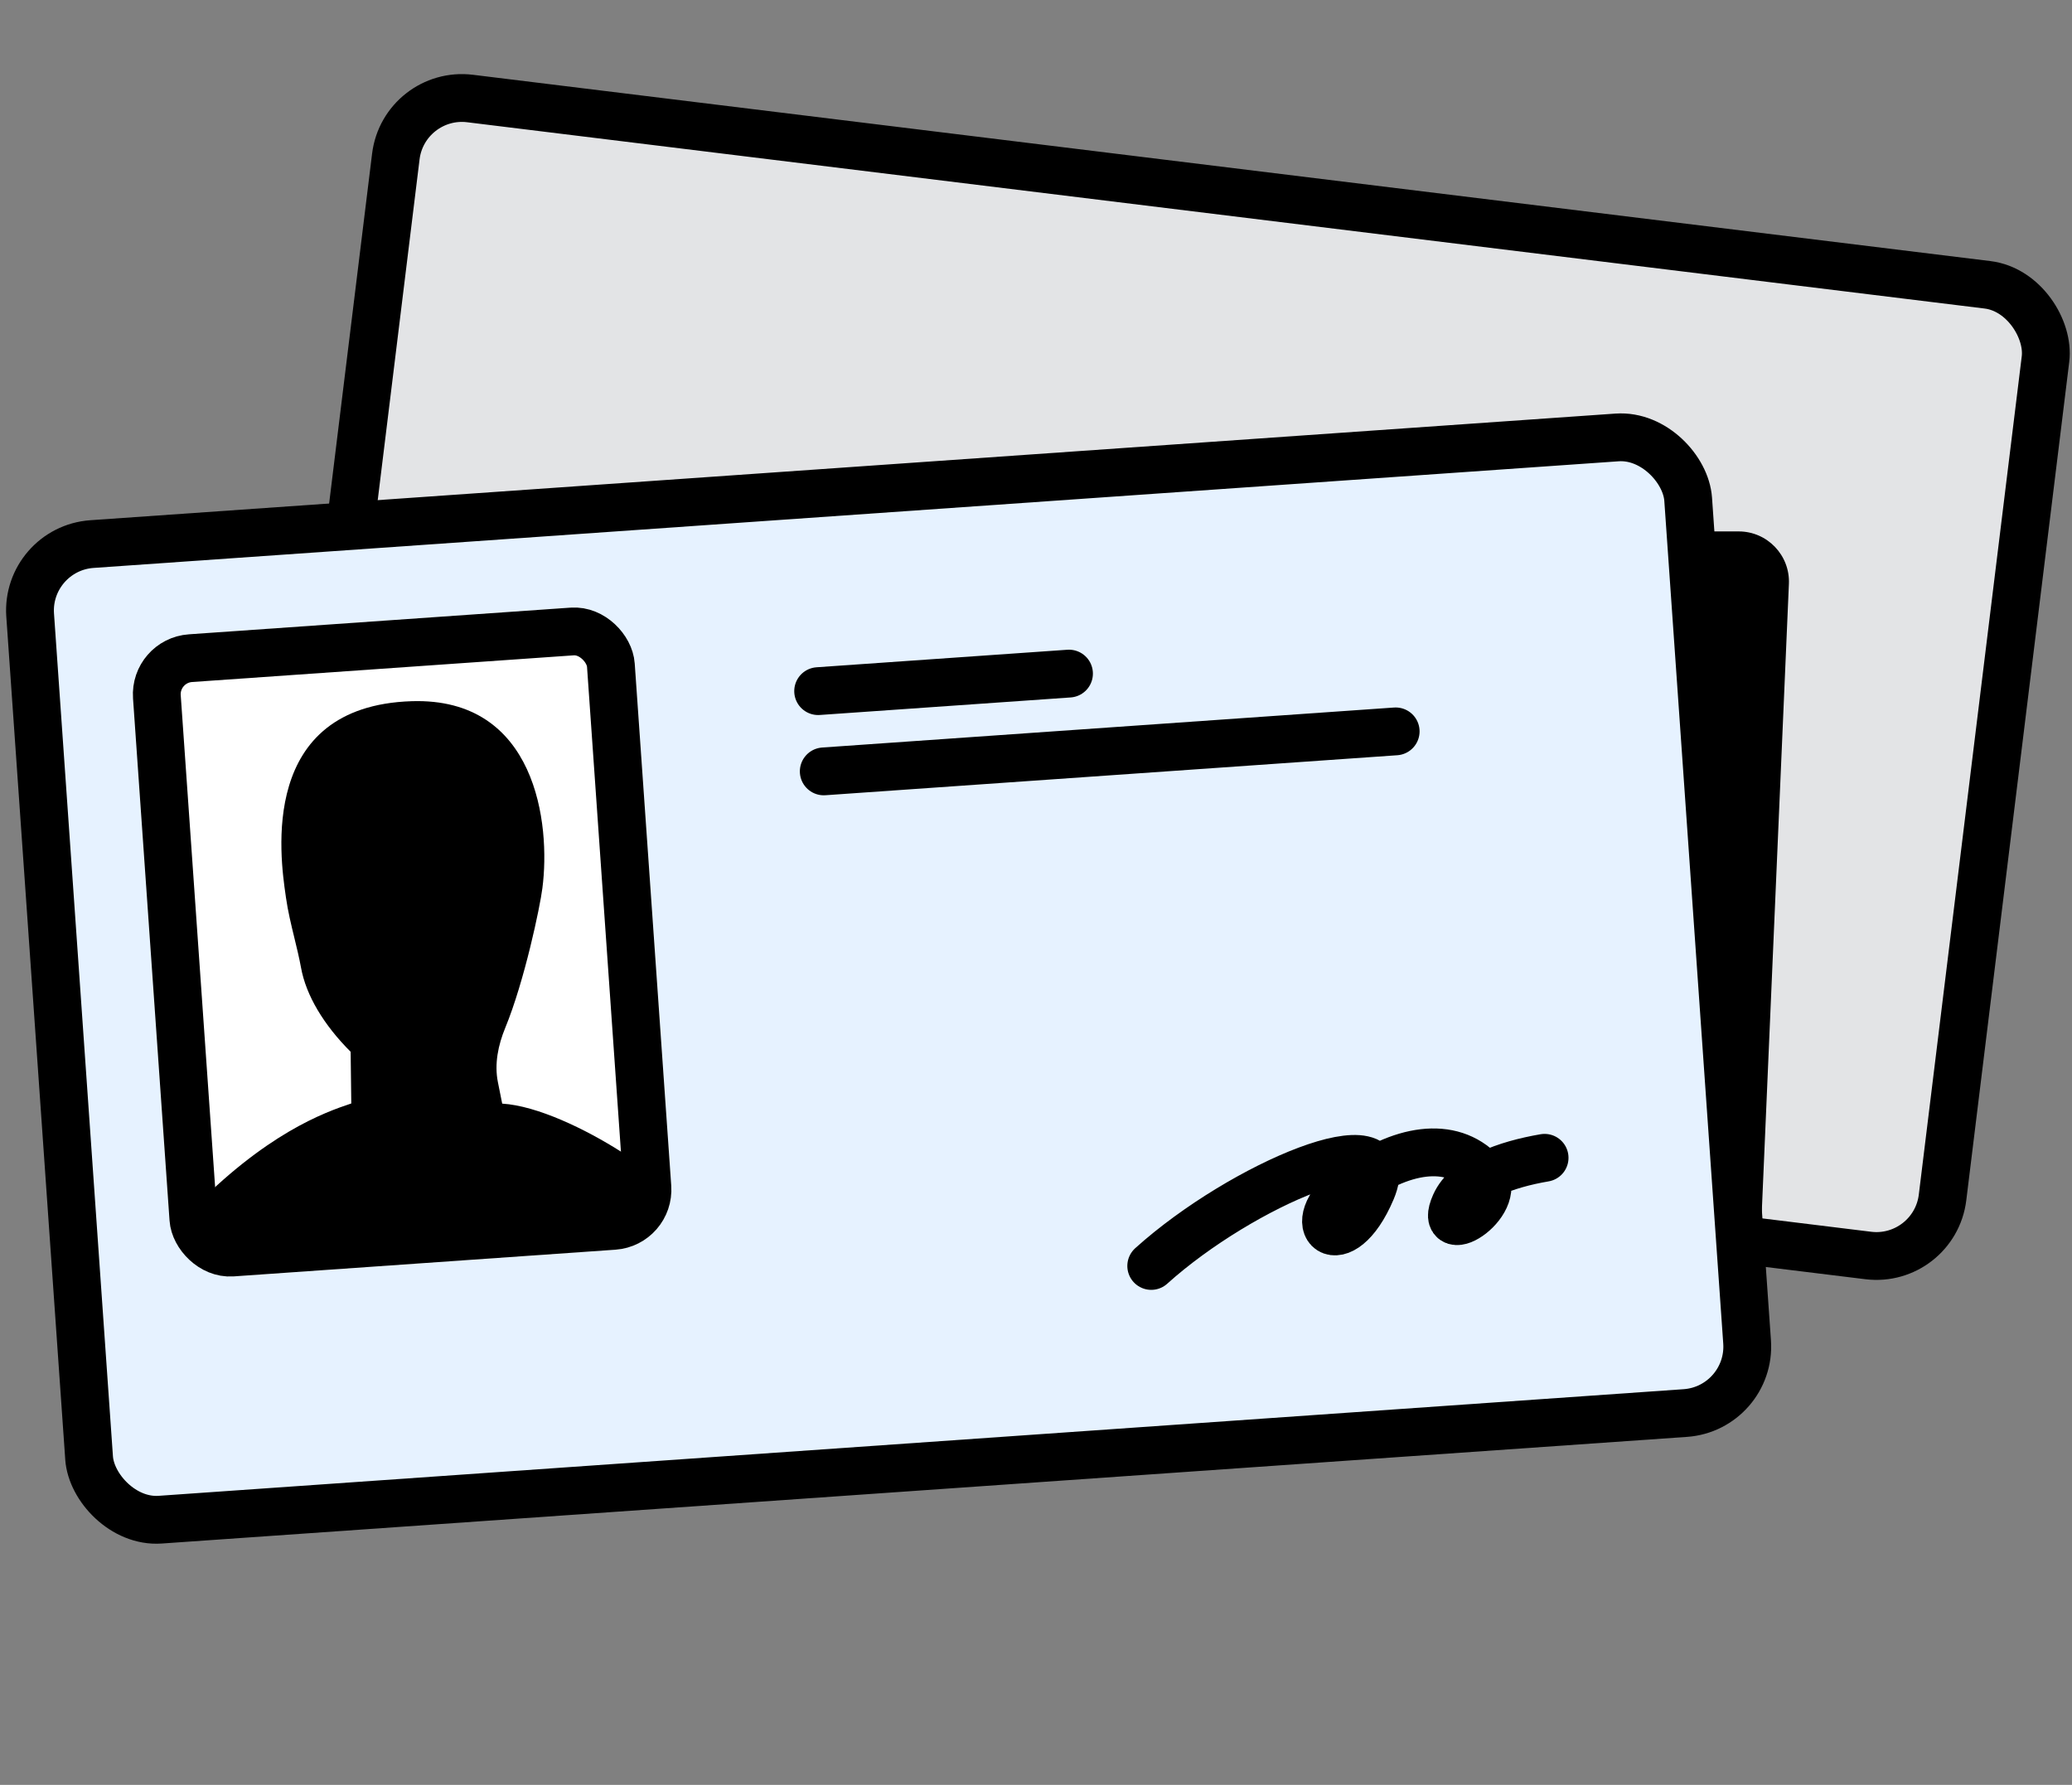
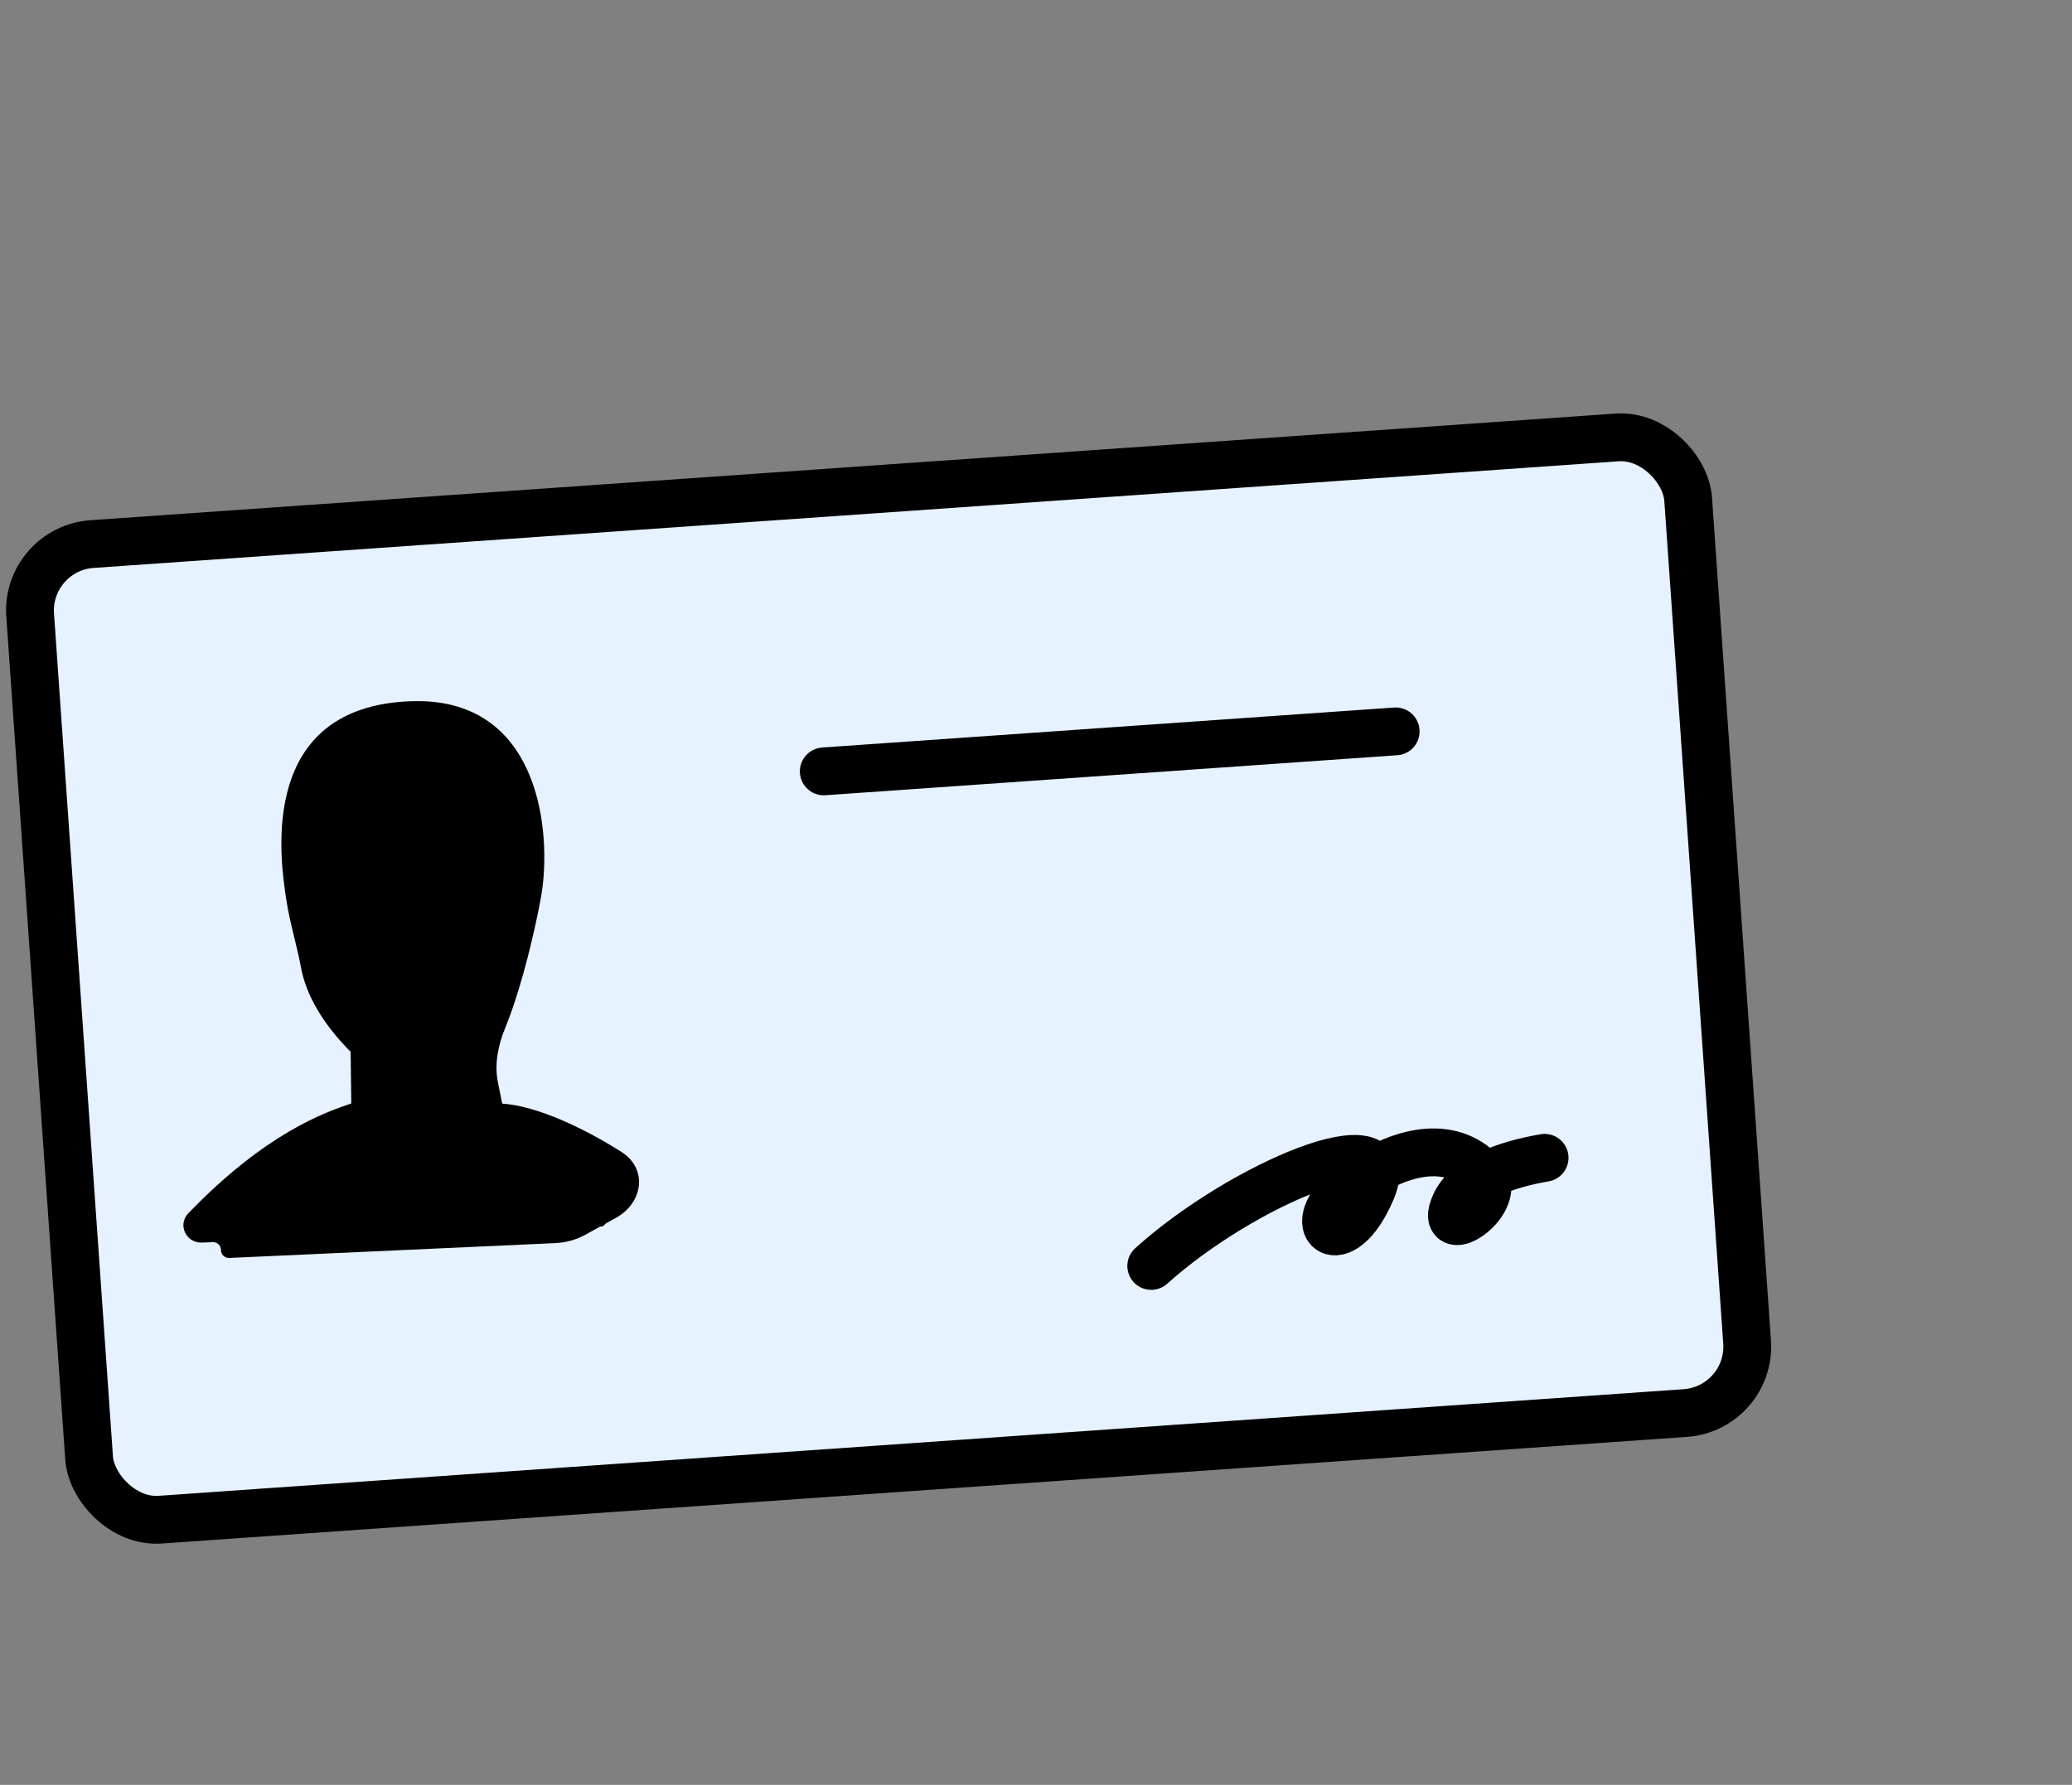
<svg xmlns="http://www.w3.org/2000/svg" width="65" height="56" viewBox="0 0 65 56" fill="none">
  <rect x="0" y="0" width="65" height="56" fill="#808080" stroke="none" />
-   <rect x="12.672" y="2.836" width="52.14" height="30.684" rx="2.09" transform="rotate(7 12.672 2.836)" fill="#E3E4E6" stroke="black" stroke-width="1.5" />
-   <path d="M54.543 16.673H52.562L49.406 18.724L55.086 42.231L56.119 18.319C56.158 17.422 55.441 16.673 54.543 16.673Z" fill="black" />
  <g clip-path="url(#clip0_4983_6485)">
    <rect x="0.8" y="17.216" width="52.14" height="30.684" rx="2.09" transform="rotate(-4 0.8 17.216)" fill="#E6F2FF" stroke="black" stroke-width="1.5" />
-     <path d="M25.666 21.684L33.535 21.134" stroke="black" stroke-width="1.5" stroke-linecap="round" />
    <path d="M25.842 24.202L43.783 22.947" stroke="black" stroke-width="1.5" stroke-linecap="round" />
    <g clip-path="url(#clip1_4983_6485)">
-       <rect x="4.041" y="20.033" width="15.777" height="20.194" rx="1.886" transform="rotate(-4 4.041 20.033)" fill="white" />
      <path fill-rule="evenodd" clip-rule="evenodd" d="M11 33C10.157 32.157 9.6 31.23 9.443 30.358C9.386 30.048 9.312 29.742 9.236 29.431C9.136 29.019 9.033 28.599 8.969 28.15L8.961 28.091C8.787 26.882 8.105 22.155 12.913 22C16.826 21.874 17.278 25.858 17.015 27.867C16.944 28.438 16.455 30.778 15.85 32.248C15.628 32.787 15.505 33.379 15.619 33.95L15.753 34.62L15.753 34.622C15.752 34.624 15.753 34.626 15.755 34.626C16.849 34.693 18.366 35.421 19.5 36.145C20.324 36.67 20.179 37.735 19.324 38.209L19.017 38.379C18.998 38.389 18.982 38.404 18.97 38.422C18.946 38.458 18.906 38.48 18.863 38.482L18.86 38.482C18.839 38.483 18.817 38.489 18.798 38.499L18.377 38.733C18.084 38.895 17.758 38.987 17.423 39.002L7.191 39.468C7.05 39.474 6.932 39.361 6.932 39.22C6.932 39.079 6.815 38.967 6.674 38.972L6.337 38.986C5.837 39.006 5.561 38.425 5.908 38.066C8.32 35.563 10.174 34.903 11.02 34.621L11 33Z" fill="black" />
    </g>
-     <rect x="4.842" y="20.729" width="14.277" height="18.694" rx="1.136" transform="rotate(-4 4.842 20.729)" stroke="black" stroke-width="1.5" />
    <path d="M36.115 39.719C38.969 37.147 43.992 35.056 43.028 37.338C42.064 39.619 40.746 38.446 42.346 37.227C43.946 36.008 45.525 35.787 46.472 36.781C47.321 37.67 45.061 39.093 45.644 37.788C46.006 36.977 47.234 36.535 48.455 36.326" stroke="black" stroke-width="1.5" stroke-linecap="round" />
  </g>
  <defs>
    <clipPath id="clip0_4983_6485">
      <rect width="53.64" height="32.184" fill="white" transform="translate(0 16.52) rotate(-4)" />
    </clipPath>
    <clipPath id="clip1_4983_6485">
      <rect x="4.041" y="20.033" width="15.777" height="20.194" rx="1.886" transform="rotate(-4 4.041 20.033)" fill="white" />
    </clipPath>
  </defs>
</svg>